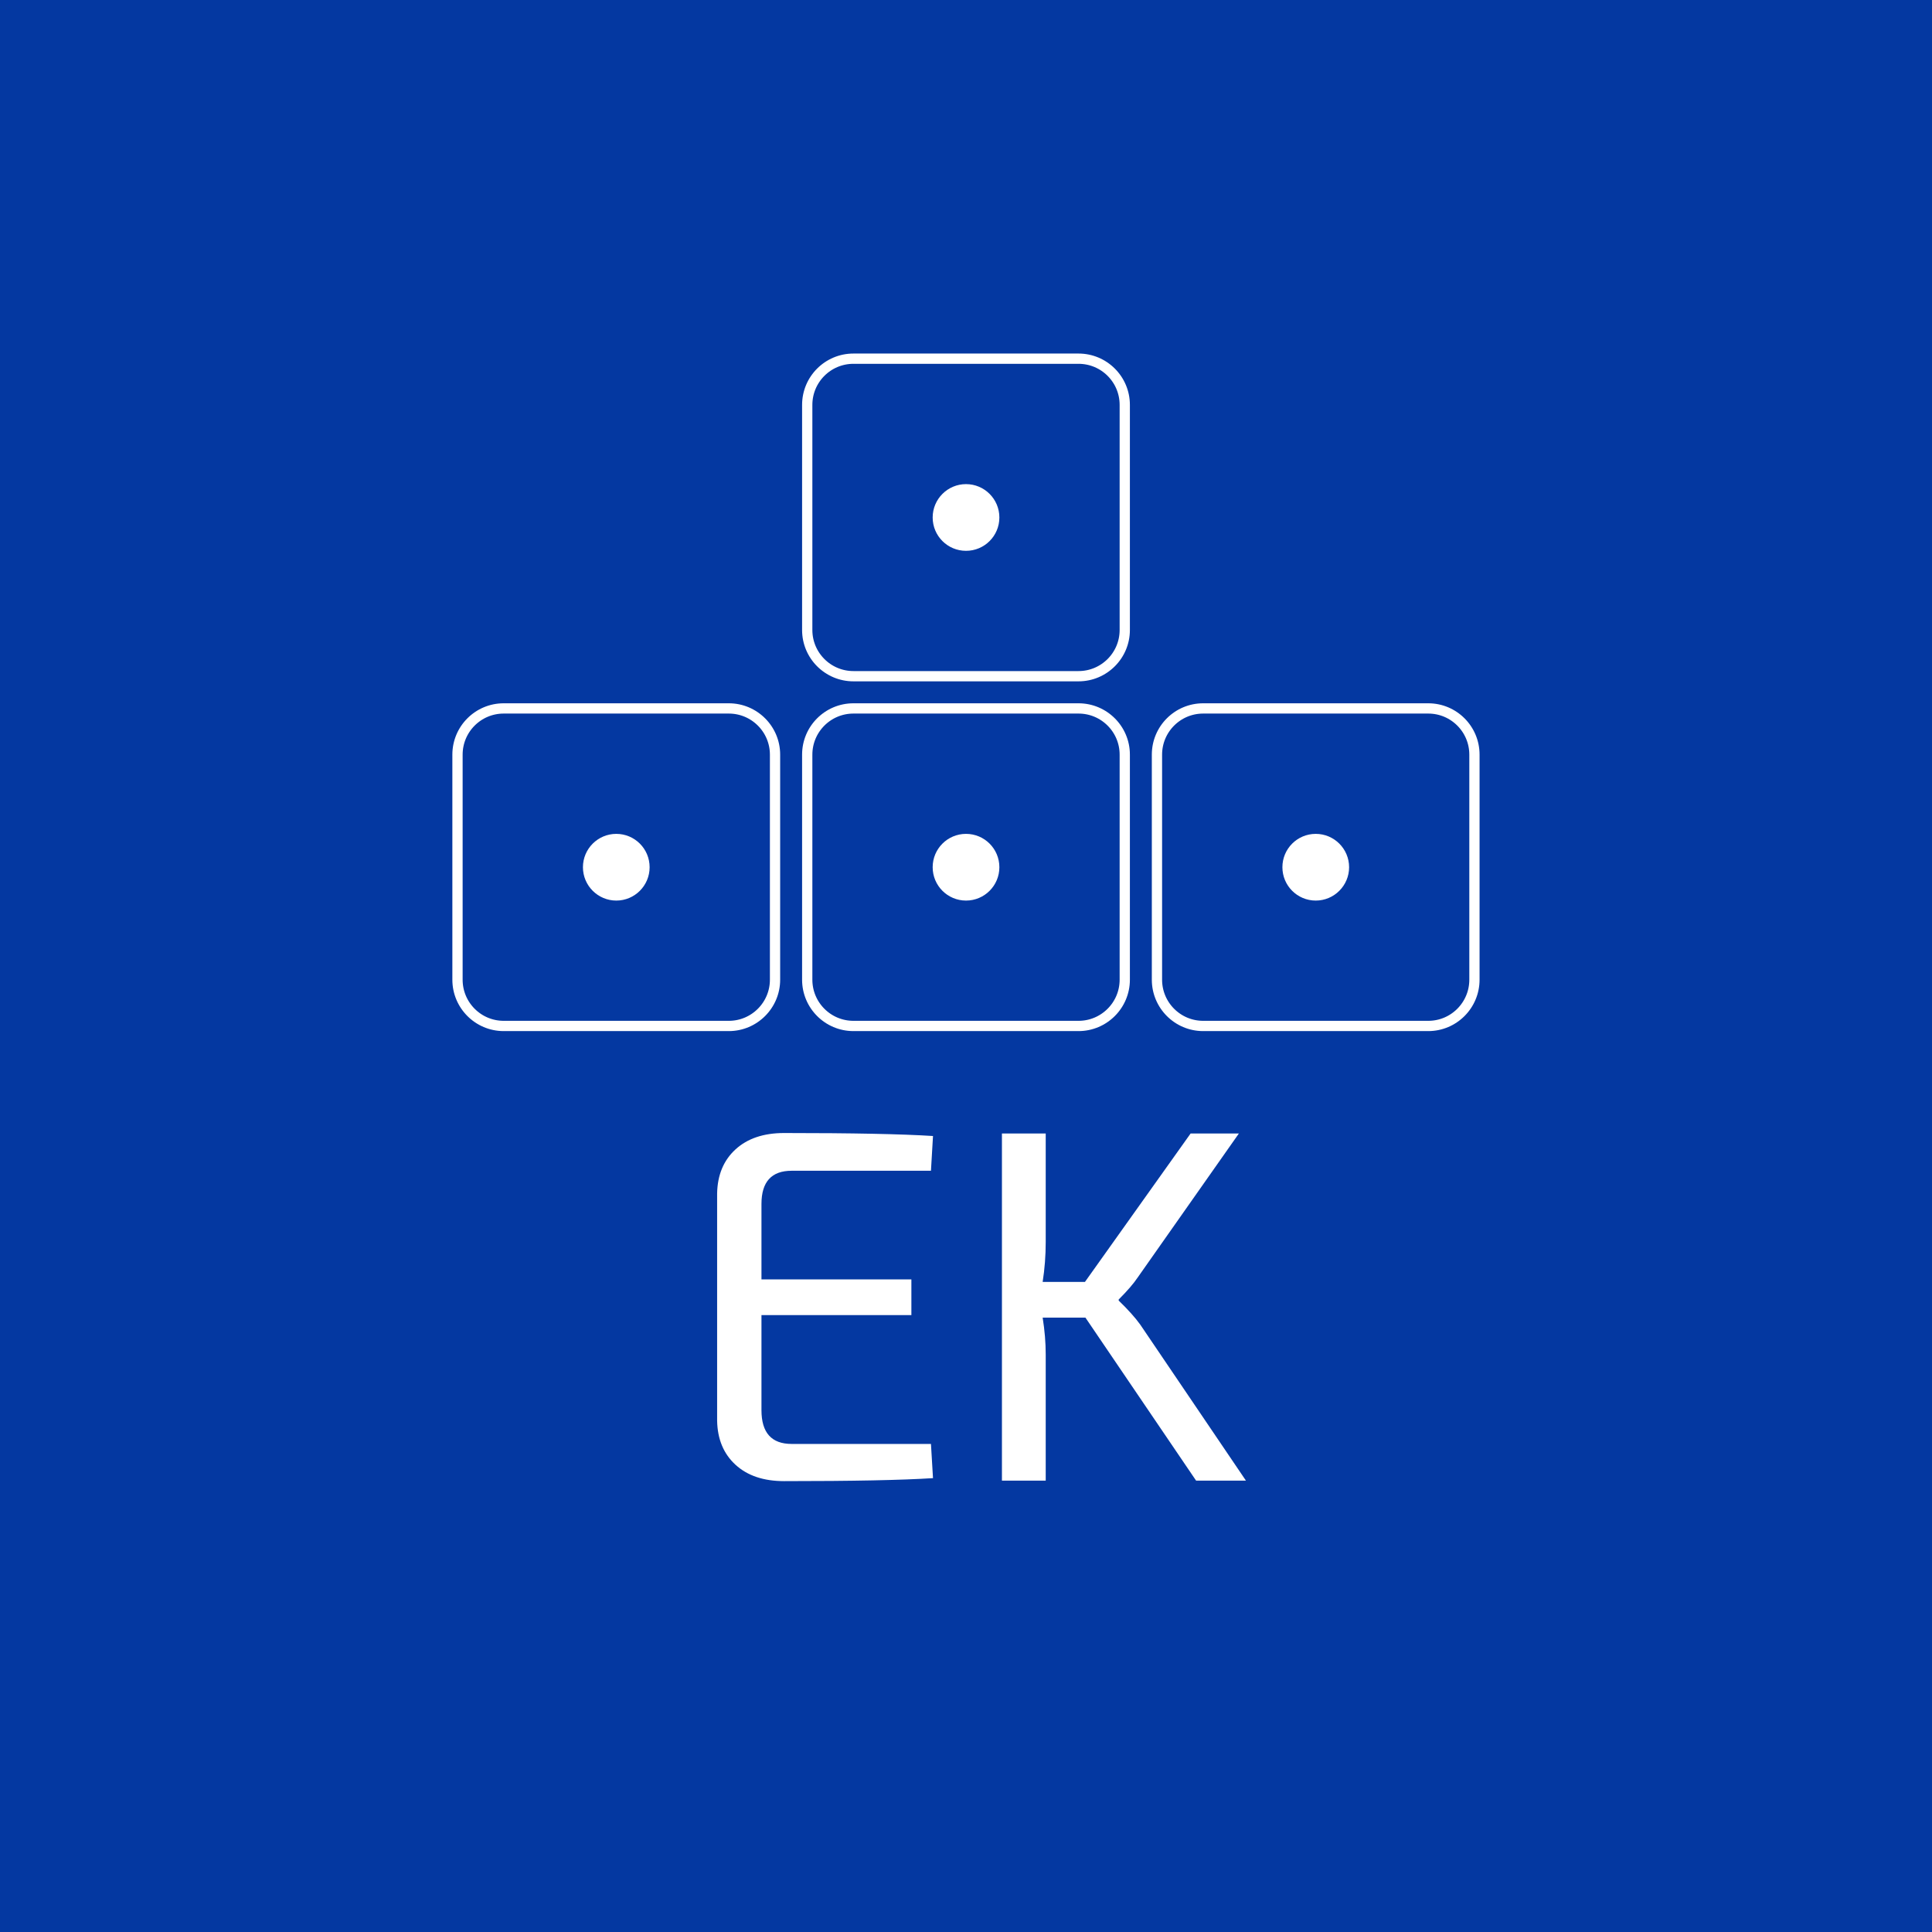
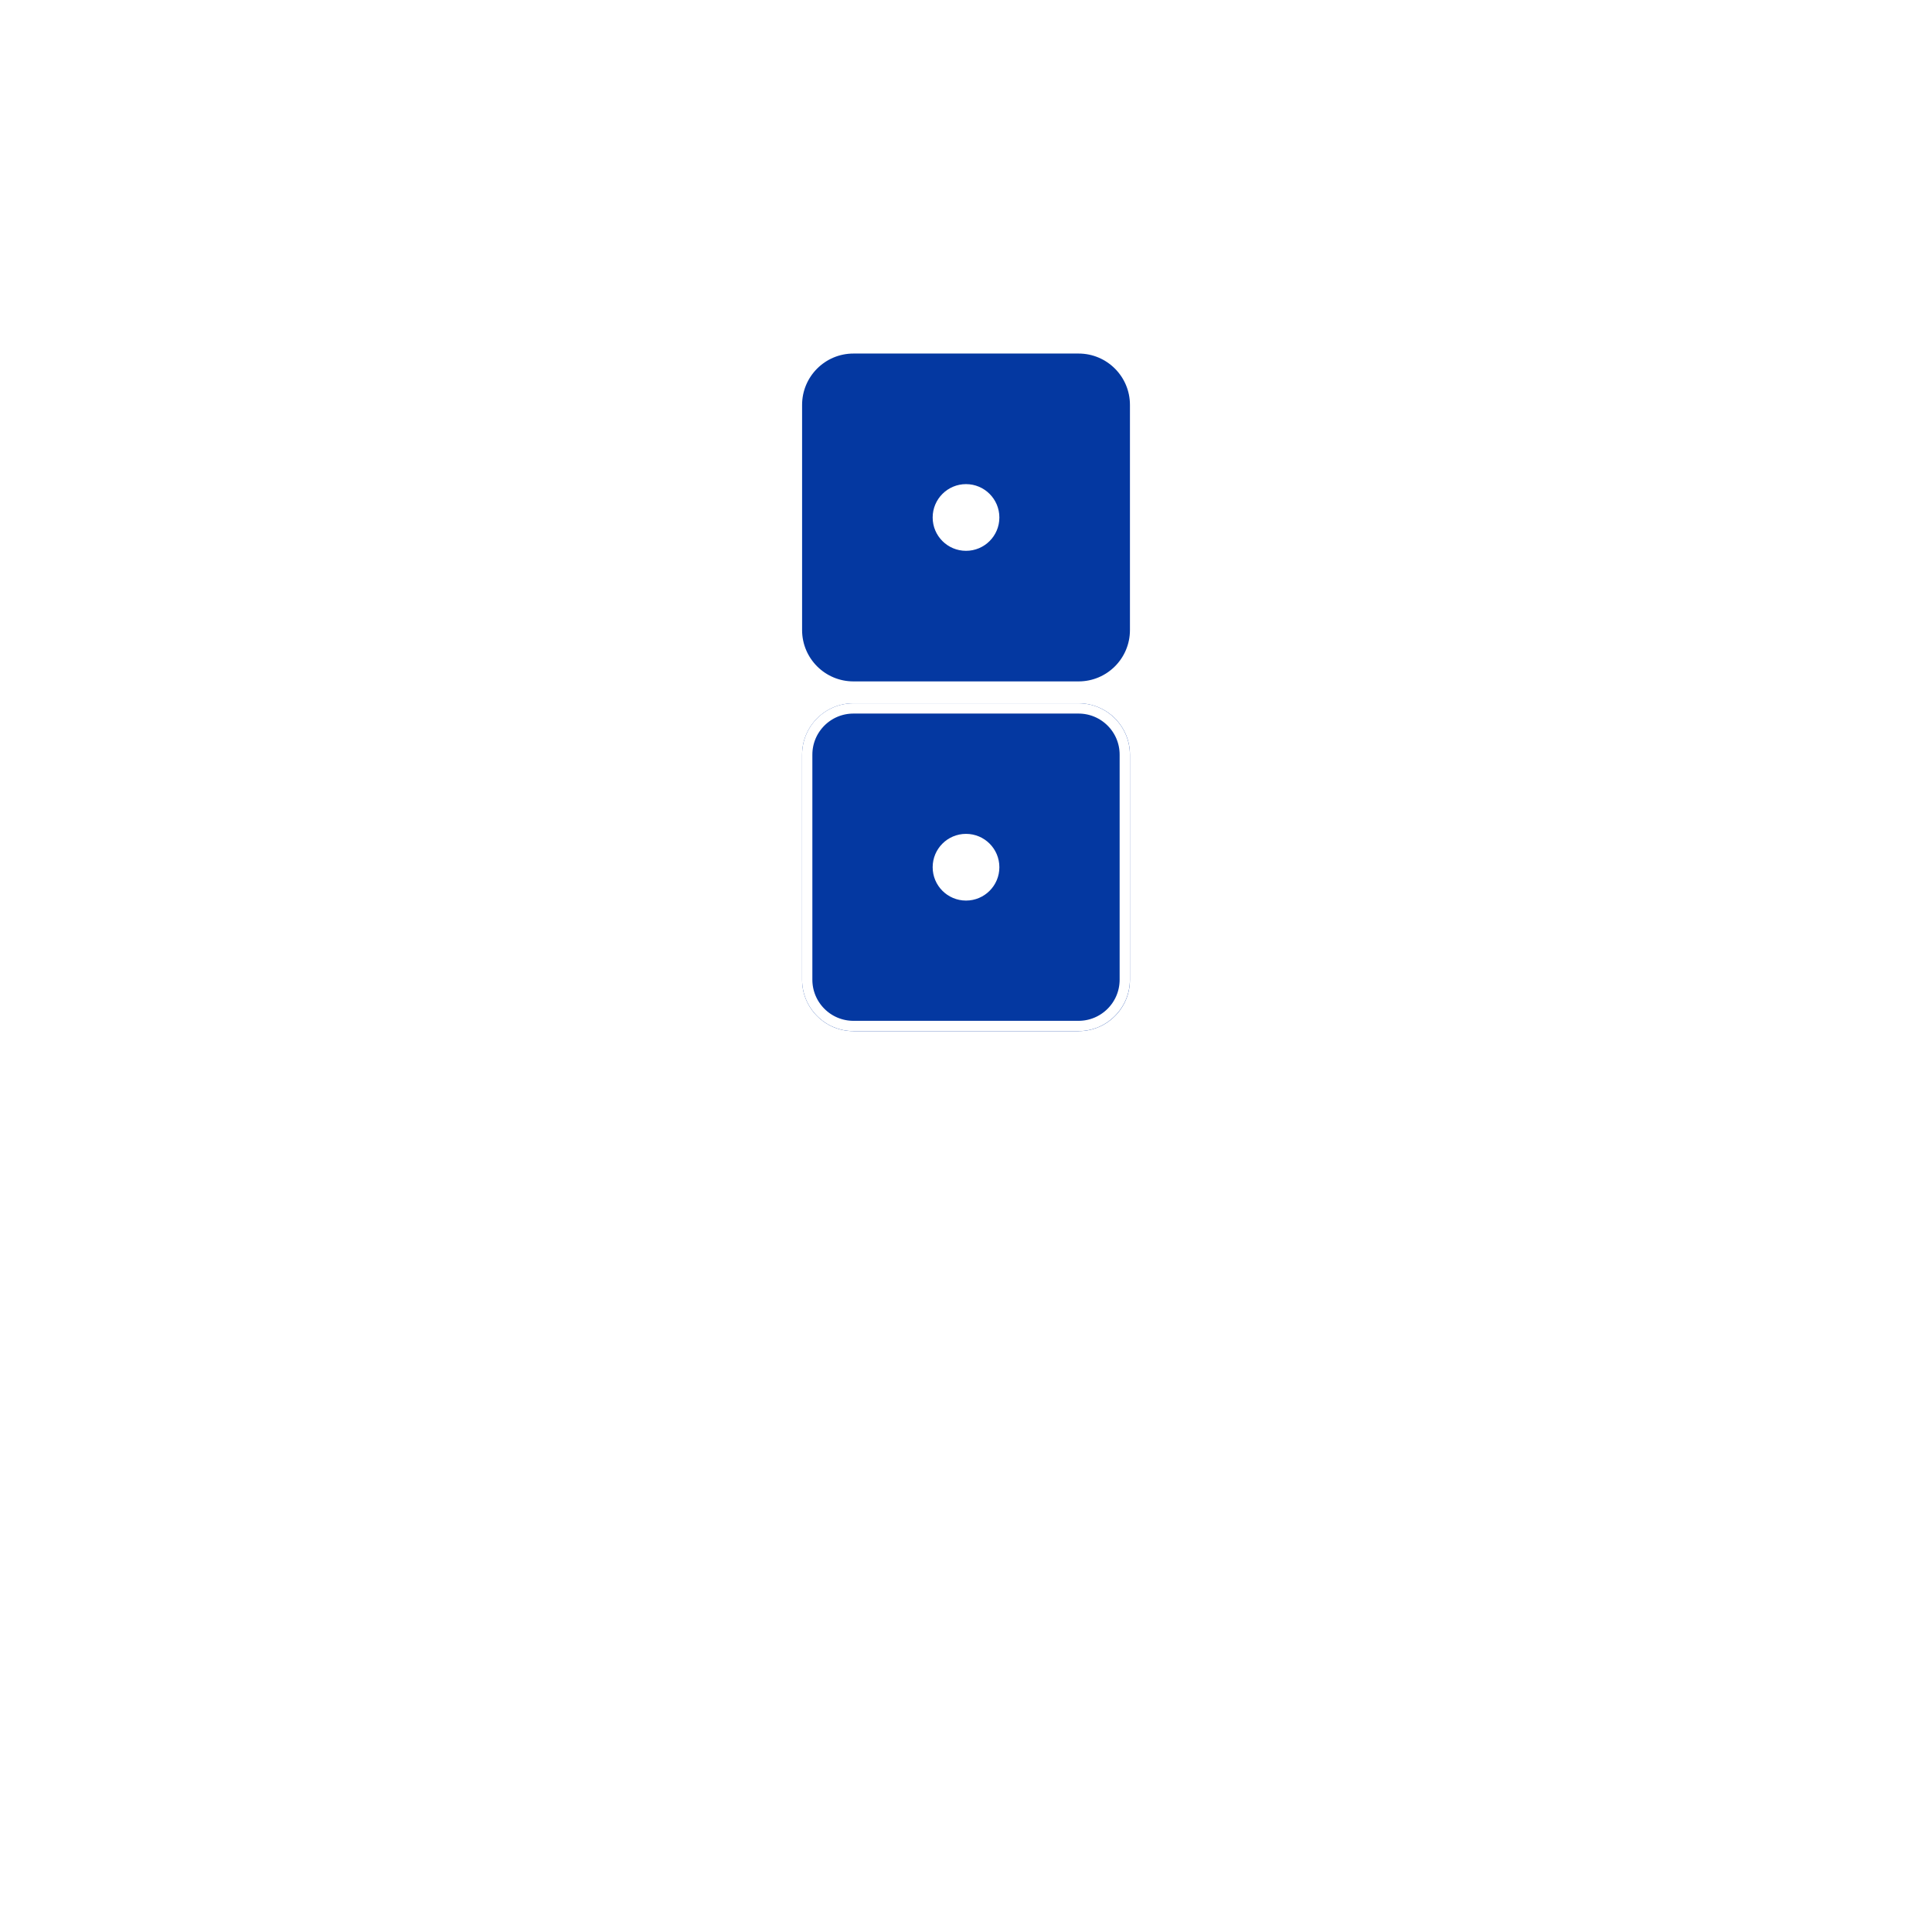
<svg xmlns="http://www.w3.org/2000/svg" width="384" zoomAndPan="magnify" viewBox="0 0 384 384" height="384" preserveAspectRatio="xMidYMid meet" version="1.0">
  <defs>
    <g />
    <clipPath id="cc00d29f7f">
-       <path d="M 89.91 139.785 L 155.07 139.785 L 155.07 204.949 L 89.91 204.949 Z M 89.91 139.785 " clip-rule="nonzero" />
-     </clipPath>
+       </clipPath>
    <clipPath id="afc4333e3b">
      <path d="M 100.113 139.785 L 144.867 139.785 C 150.508 139.785 155.07 144.352 155.07 149.988 L 155.07 194.742 C 155.07 200.383 150.508 204.949 144.867 204.949 L 100.113 204.949 C 94.484 204.949 89.91 200.383 89.91 194.742 L 89.91 149.988 C 89.91 144.352 94.484 139.785 100.113 139.785 Z M 100.113 139.785 " clip-rule="nonzero" />
    </clipPath>
    <clipPath id="8a9c6cb237">
-       <path d="M 89.91 139.785 L 155.062 139.785 L 155.062 204.938 L 89.91 204.938 Z M 89.91 139.785 " clip-rule="nonzero" />
-     </clipPath>
+       </clipPath>
    <clipPath id="12c668b2c6">
      <path d="M 100.113 139.785 L 144.855 139.785 C 150.484 139.785 155.062 144.352 155.062 149.988 L 155.062 194.723 C 155.062 200.359 150.484 204.938 144.855 204.938 L 100.113 204.938 C 94.477 204.938 89.91 200.359 89.91 194.723 L 89.91 149.988 C 89.91 144.352 94.477 139.785 100.113 139.785 Z M 100.113 139.785 " clip-rule="nonzero" />
    </clipPath>
    <clipPath id="dd812c485c">
      <path d="M 115.863 165.738 L 129.117 165.738 L 129.117 178.996 L 115.863 178.996 Z M 115.863 165.738 " clip-rule="nonzero" />
    </clipPath>
    <clipPath id="2cd47bb6be">
      <path d="M 122.492 165.738 C 118.84 165.738 115.863 168.703 115.863 172.367 C 115.863 176.027 118.84 178.996 122.492 178.996 C 126.152 178.996 129.117 176.027 129.117 172.367 C 129.117 168.703 126.152 165.738 122.492 165.738 Z M 122.492 165.738 " clip-rule="nonzero" />
    </clipPath>
    <clipPath id="2e7b64f558">
      <path d="M 159.422 70.27 L 224.586 70.27 L 224.586 135.434 L 159.422 135.434 Z M 159.422 70.27 " clip-rule="nonzero" />
    </clipPath>
    <clipPath id="640124650e">
      <path d="M 169.629 70.27 L 214.379 70.27 C 220.02 70.27 224.586 74.844 224.586 80.477 L 224.586 125.227 C 224.586 130.867 220.02 135.434 214.379 135.434 L 169.629 135.434 C 163.988 135.434 159.422 130.867 159.422 125.227 L 159.422 80.477 C 159.422 74.844 163.988 70.27 169.629 70.27 Z M 169.629 70.27 " clip-rule="nonzero" />
    </clipPath>
    <clipPath id="e7085e16c8">
-       <path d="M 159.422 70.27 L 224.574 70.27 L 224.574 135.422 L 159.422 135.422 Z M 159.422 70.27 " clip-rule="nonzero" />
+       <path d="M 159.422 70.27 L 224.574 135.422 L 159.422 135.422 Z M 159.422 70.27 " clip-rule="nonzero" />
    </clipPath>
    <clipPath id="7496bcdbd4">
-       <path d="M 169.629 70.27 L 214.359 70.27 C 219.996 70.27 224.574 74.836 224.574 80.477 L 224.574 125.219 C 224.574 130.848 219.996 135.422 214.359 135.422 L 169.629 135.422 C 163.988 135.422 159.422 130.848 159.422 125.219 L 159.422 80.477 C 159.422 74.836 163.988 70.27 169.629 70.27 Z M 169.629 70.27 " clip-rule="nonzero" />
-     </clipPath>
+       </clipPath>
    <clipPath id="0ea493eee2">
      <path d="M 185.375 96.223 L 198.633 96.223 L 198.633 109.48 L 185.375 109.48 Z M 185.375 96.223 " clip-rule="nonzero" />
    </clipPath>
    <clipPath id="61f993116a">
      <path d="M 192.004 96.223 C 188.34 96.223 185.375 99.199 185.375 102.852 C 185.375 106.516 188.34 109.48 192.004 109.48 C 195.668 109.48 198.633 106.516 198.633 102.852 C 198.633 99.199 195.668 96.223 192.004 96.223 Z M 192.004 96.223 " clip-rule="nonzero" />
    </clipPath>
    <clipPath id="c038809bfc">
      <path d="M 228.934 139.785 L 294.098 139.785 L 294.098 204.949 L 228.934 204.949 Z M 228.934 139.785 " clip-rule="nonzero" />
    </clipPath>
    <clipPath id="655c68402b">
      <path d="M 239.141 139.785 L 283.891 139.785 C 289.52 139.785 294.098 144.352 294.098 149.988 L 294.098 194.742 C 294.098 200.383 289.52 204.949 283.891 204.949 L 239.141 204.949 C 233.5 204.949 228.934 200.383 228.934 194.742 L 228.934 149.988 C 228.934 144.352 233.5 139.785 239.141 139.785 Z M 239.141 139.785 " clip-rule="nonzero" />
    </clipPath>
    <clipPath id="79d611e0fa">
      <path d="M 228.934 139.785 L 294.074 139.785 L 294.074 204.938 L 228.934 204.938 Z M 228.934 139.785 " clip-rule="nonzero" />
    </clipPath>
    <clipPath id="f63bbf2fcf">
      <path d="M 239.141 139.785 L 283.871 139.785 C 289.512 139.785 294.074 144.352 294.074 149.988 L 294.074 194.723 C 294.074 200.359 289.512 204.938 283.871 204.938 L 239.141 204.938 C 233.5 204.938 228.934 200.359 228.934 194.723 L 228.934 149.988 C 228.934 144.352 233.5 139.785 239.141 139.785 Z M 239.141 139.785 " clip-rule="nonzero" />
    </clipPath>
    <clipPath id="b21181a7f2">
      <path d="M 254.887 165.738 L 268.145 165.738 L 268.145 178.996 L 254.887 178.996 Z M 254.887 165.738 " clip-rule="nonzero" />
    </clipPath>
    <clipPath id="2c40e563ad">
      <path d="M 261.516 165.738 C 257.852 165.738 254.887 168.703 254.887 172.367 C 254.887 176.027 257.852 178.996 261.516 178.996 C 265.168 178.996 268.145 176.027 268.145 172.367 C 268.145 168.703 265.168 165.738 261.516 165.738 Z M 261.516 165.738 " clip-rule="nonzero" />
    </clipPath>
    <clipPath id="9141b22793">
      <path d="M 159.422 139.785 L 224.586 139.785 L 224.586 204.949 L 159.422 204.949 Z M 159.422 139.785 " clip-rule="nonzero" />
    </clipPath>
    <clipPath id="7d6aac5c3b">
      <path d="M 169.629 139.785 L 214.379 139.785 C 220.02 139.785 224.586 144.352 224.586 149.988 L 224.586 194.742 C 224.586 200.383 220.02 204.949 214.379 204.949 L 169.629 204.949 C 163.988 204.949 159.422 200.383 159.422 194.742 L 159.422 149.988 C 159.422 144.352 163.988 139.785 169.629 139.785 Z M 169.629 139.785 " clip-rule="nonzero" />
    </clipPath>
    <clipPath id="1a8bf1f5ff">
      <path d="M 159.422 139.785 L 224.574 139.785 L 224.574 204.938 L 159.422 204.938 Z M 159.422 139.785 " clip-rule="nonzero" />
    </clipPath>
    <clipPath id="ade52482c0">
      <path d="M 169.629 139.785 L 214.359 139.785 C 219.996 139.785 224.574 144.352 224.574 149.988 L 224.574 194.723 C 224.574 200.359 219.996 204.938 214.359 204.938 L 169.629 204.938 C 163.988 204.938 159.422 200.359 159.422 194.723 L 159.422 149.988 C 159.422 144.352 163.988 139.785 169.629 139.785 Z M 169.629 139.785 " clip-rule="nonzero" />
    </clipPath>
    <clipPath id="4d627960fb">
      <path d="M 185.375 165.738 L 198.633 165.738 L 198.633 178.996 L 185.375 178.996 Z M 185.375 165.738 " clip-rule="nonzero" />
    </clipPath>
    <clipPath id="9325ecd361">
      <path d="M 192.004 165.738 C 188.34 165.738 185.375 168.703 185.375 172.367 C 185.375 176.027 188.34 178.996 192.004 178.996 C 195.668 178.996 198.633 176.027 198.633 172.367 C 198.633 168.703 195.668 165.738 192.004 165.738 Z M 192.004 165.738 " clip-rule="nonzero" />
    </clipPath>
  </defs>
  <rect x="-38.4" width="460.8" fill="#ffffff" y="-38.4" height="460.8" fill-opacity="1" />
-   <rect x="-38.4" width="460.8" fill="#0438a1" y="-38.4" height="460.8" fill-opacity="1" />
  <g clip-path="url(#cc00d29f7f)">
    <g clip-path="url(#afc4333e3b)">
      <path fill="#0438a1" d="M 89.91 139.785 L 155.07 139.785 L 155.07 204.949 L 89.91 204.949 Z M 89.91 139.785 " fill-opacity="1" fill-rule="nonzero" />
    </g>
  </g>
  <g clip-path="url(#8a9c6cb237)">
    <g clip-path="url(#12c668b2c6)">
      <path stroke-linecap="butt" transform="matrix(2.042, 0, 0, 2.042, 89.91, 139.783)" fill="none" stroke-linejoin="miter" d="M 4.997 0.001 L 26.909 0.001 C 29.666 0.001 31.908 2.237 31.908 5 L 31.908 26.906 C 31.908 29.668 29.666 31.908 26.909 31.908 L 4.997 31.908 C 2.237 31.908 0 29.668 0 26.906 L 0 5 C 0 2.237 2.237 0.001 4.997 0.001 Z M 4.997 0.001 " stroke="#ffffff" stroke-width="2" stroke-opacity="1" stroke-miterlimit="4" />
    </g>
  </g>
  <g clip-path="url(#dd812c485c)">
    <g clip-path="url(#2cd47bb6be)">
      <path fill="#ffffff" d="M 115.863 165.738 L 129.117 165.738 L 129.117 178.996 L 115.863 178.996 Z M 115.863 165.738 " fill-opacity="1" fill-rule="nonzero" />
    </g>
  </g>
  <g clip-path="url(#2e7b64f558)">
    <g clip-path="url(#640124650e)">
      <path fill="#0438a1" d="M 159.422 70.27 L 224.586 70.27 L 224.586 135.434 L 159.422 135.434 Z M 159.422 70.27 " fill-opacity="1" fill-rule="nonzero" />
    </g>
  </g>
  <g clip-path="url(#e7085e16c8)">
    <g clip-path="url(#7496bcdbd4)">
      <path stroke-linecap="butt" transform="matrix(2.042, 0, 0, 2.042, 159.422, 70.269)" fill="none" stroke-linejoin="miter" d="M 4.999 0 L 26.906 0 C 29.668 0 31.908 2.236 31.908 4.999 L 31.908 26.91 C 31.908 29.667 29.668 31.907 26.906 31.907 L 4.999 31.907 C 2.237 31.907 0 29.667 0 26.91 L 0 4.999 C 0 2.236 2.237 0 4.999 0 Z M 4.999 0 " stroke="#ffffff" stroke-width="2" stroke-opacity="1" stroke-miterlimit="4" />
    </g>
  </g>
  <g clip-path="url(#0ea493eee2)">
    <g clip-path="url(#61f993116a)">
      <path fill="#ffffff" d="M 185.375 96.223 L 198.633 96.223 L 198.633 109.48 L 185.375 109.48 Z M 185.375 96.223 " fill-opacity="1" fill-rule="nonzero" />
    </g>
  </g>
  <g clip-path="url(#c038809bfc)">
    <g clip-path="url(#655c68402b)">
-       <path fill="#0438a1" d="M 228.934 139.785 L 294.098 139.785 L 294.098 204.949 L 228.934 204.949 Z M 228.934 139.785 " fill-opacity="1" fill-rule="nonzero" />
-     </g>
+       </g>
  </g>
  <g clip-path="url(#79d611e0fa)">
    <g clip-path="url(#f63bbf2fcf)">
      <path stroke-linecap="butt" transform="matrix(2.042, 0, 0, 2.042, 228.931, 139.783)" fill="none" stroke-linejoin="miter" d="M 5 0.001 L 26.907 0.001 C 29.669 0.001 31.904 2.237 31.904 5 L 31.904 26.906 C 31.904 29.668 29.669 31.908 26.907 31.908 L 5 31.908 C 2.238 31.908 0.001 29.668 0.001 26.906 L 0.001 5 C 0.001 2.237 2.238 0.001 5 0.001 Z M 5 0.001 " stroke="#ffffff" stroke-width="2" stroke-opacity="1" stroke-miterlimit="4" />
    </g>
  </g>
  <g clip-path="url(#b21181a7f2)">
    <g clip-path="url(#2c40e563ad)">
      <path fill="#ffffff" d="M 254.887 165.738 L 268.145 165.738 L 268.145 178.996 L 254.887 178.996 Z M 254.887 165.738 " fill-opacity="1" fill-rule="nonzero" />
    </g>
  </g>
  <g clip-path="url(#9141b22793)">
    <g clip-path="url(#7d6aac5c3b)">
      <path fill="#0438a1" d="M 159.422 139.785 L 224.586 139.785 L 224.586 204.949 L 159.422 204.949 Z M 159.422 139.785 " fill-opacity="1" fill-rule="nonzero" />
    </g>
  </g>
  <g clip-path="url(#1a8bf1f5ff)">
    <g clip-path="url(#ade52482c0)">
      <path stroke-linecap="butt" transform="matrix(2.042, 0, 0, 2.042, 159.422, 139.783)" fill="none" stroke-linejoin="miter" d="M 4.999 0.001 L 26.906 0.001 C 29.668 0.001 31.908 2.237 31.908 5 L 31.908 26.906 C 31.908 29.668 29.668 31.908 26.906 31.908 L 4.999 31.908 C 2.237 31.908 0 29.668 0 26.906 L 0 5 C 0 2.237 2.237 0.001 4.999 0.001 Z M 4.999 0.001 " stroke="#ffffff" stroke-width="2" stroke-opacity="1" stroke-miterlimit="4" />
    </g>
  </g>
  <g clip-path="url(#4d627960fb)">
    <g clip-path="url(#9325ecd361)">
      <path fill="#ffffff" d="M 185.375 165.738 L 198.633 165.738 L 198.633 178.996 L 185.375 178.996 Z M 185.375 165.738 " fill-opacity="1" fill-rule="nonzero" />
    </g>
  </g>
  <g fill="#ffffff" fill-opacity="1">
    <g transform="translate(134.441, 294.291)">
      <g>
        <path d="M 50.594 -7.297 L 51 -0.5 C 44.863 -0.102 35 0.094 21.406 0.094 C 17.332 0.094 14.113 -0.988 11.75 -3.156 C 9.383 -5.32 8.164 -8.238 8.094 -11.906 L 8.094 -57.094 C 8.164 -60.758 9.383 -63.676 11.75 -65.844 C 14.113 -68.008 17.332 -69.094 21.406 -69.094 C 35 -69.094 44.863 -68.895 51 -68.5 L 50.594 -61.594 L 22.906 -61.594 C 18.906 -61.594 16.906 -59.395 16.906 -55 L 16.906 -40 L 46.703 -40 L 46.703 -32.906 L 16.906 -32.906 L 16.906 -14 C 16.906 -9.531 18.906 -7.297 22.906 -7.297 Z M 50.594 -7.297 " />
      </g>
    </g>
  </g>
  <g fill="#ffffff" fill-opacity="1">
    <g transform="translate(190.439, 294.291)">
      <g>
        <path d="M 25.297 -32.406 L 16.797 -32.406 C 17.203 -29.863 17.406 -27.426 17.406 -25.094 L 17.406 0 L 8.703 0 L 8.703 -69 L 17.406 -69 L 17.406 -47.406 C 17.406 -44.738 17.203 -42.102 16.797 -39.5 L 25.203 -39.5 L 46.203 -69 L 55.797 -69 L 35.703 -40.406 C 34.898 -39.195 33.633 -37.727 31.906 -36 L 31.906 -35.797 C 33.77 -33.992 35.203 -32.395 36.203 -31 L 57.203 0 L 47.297 0 Z M 25.297 -32.406 " />
      </g>
    </g>
  </g>
</svg>